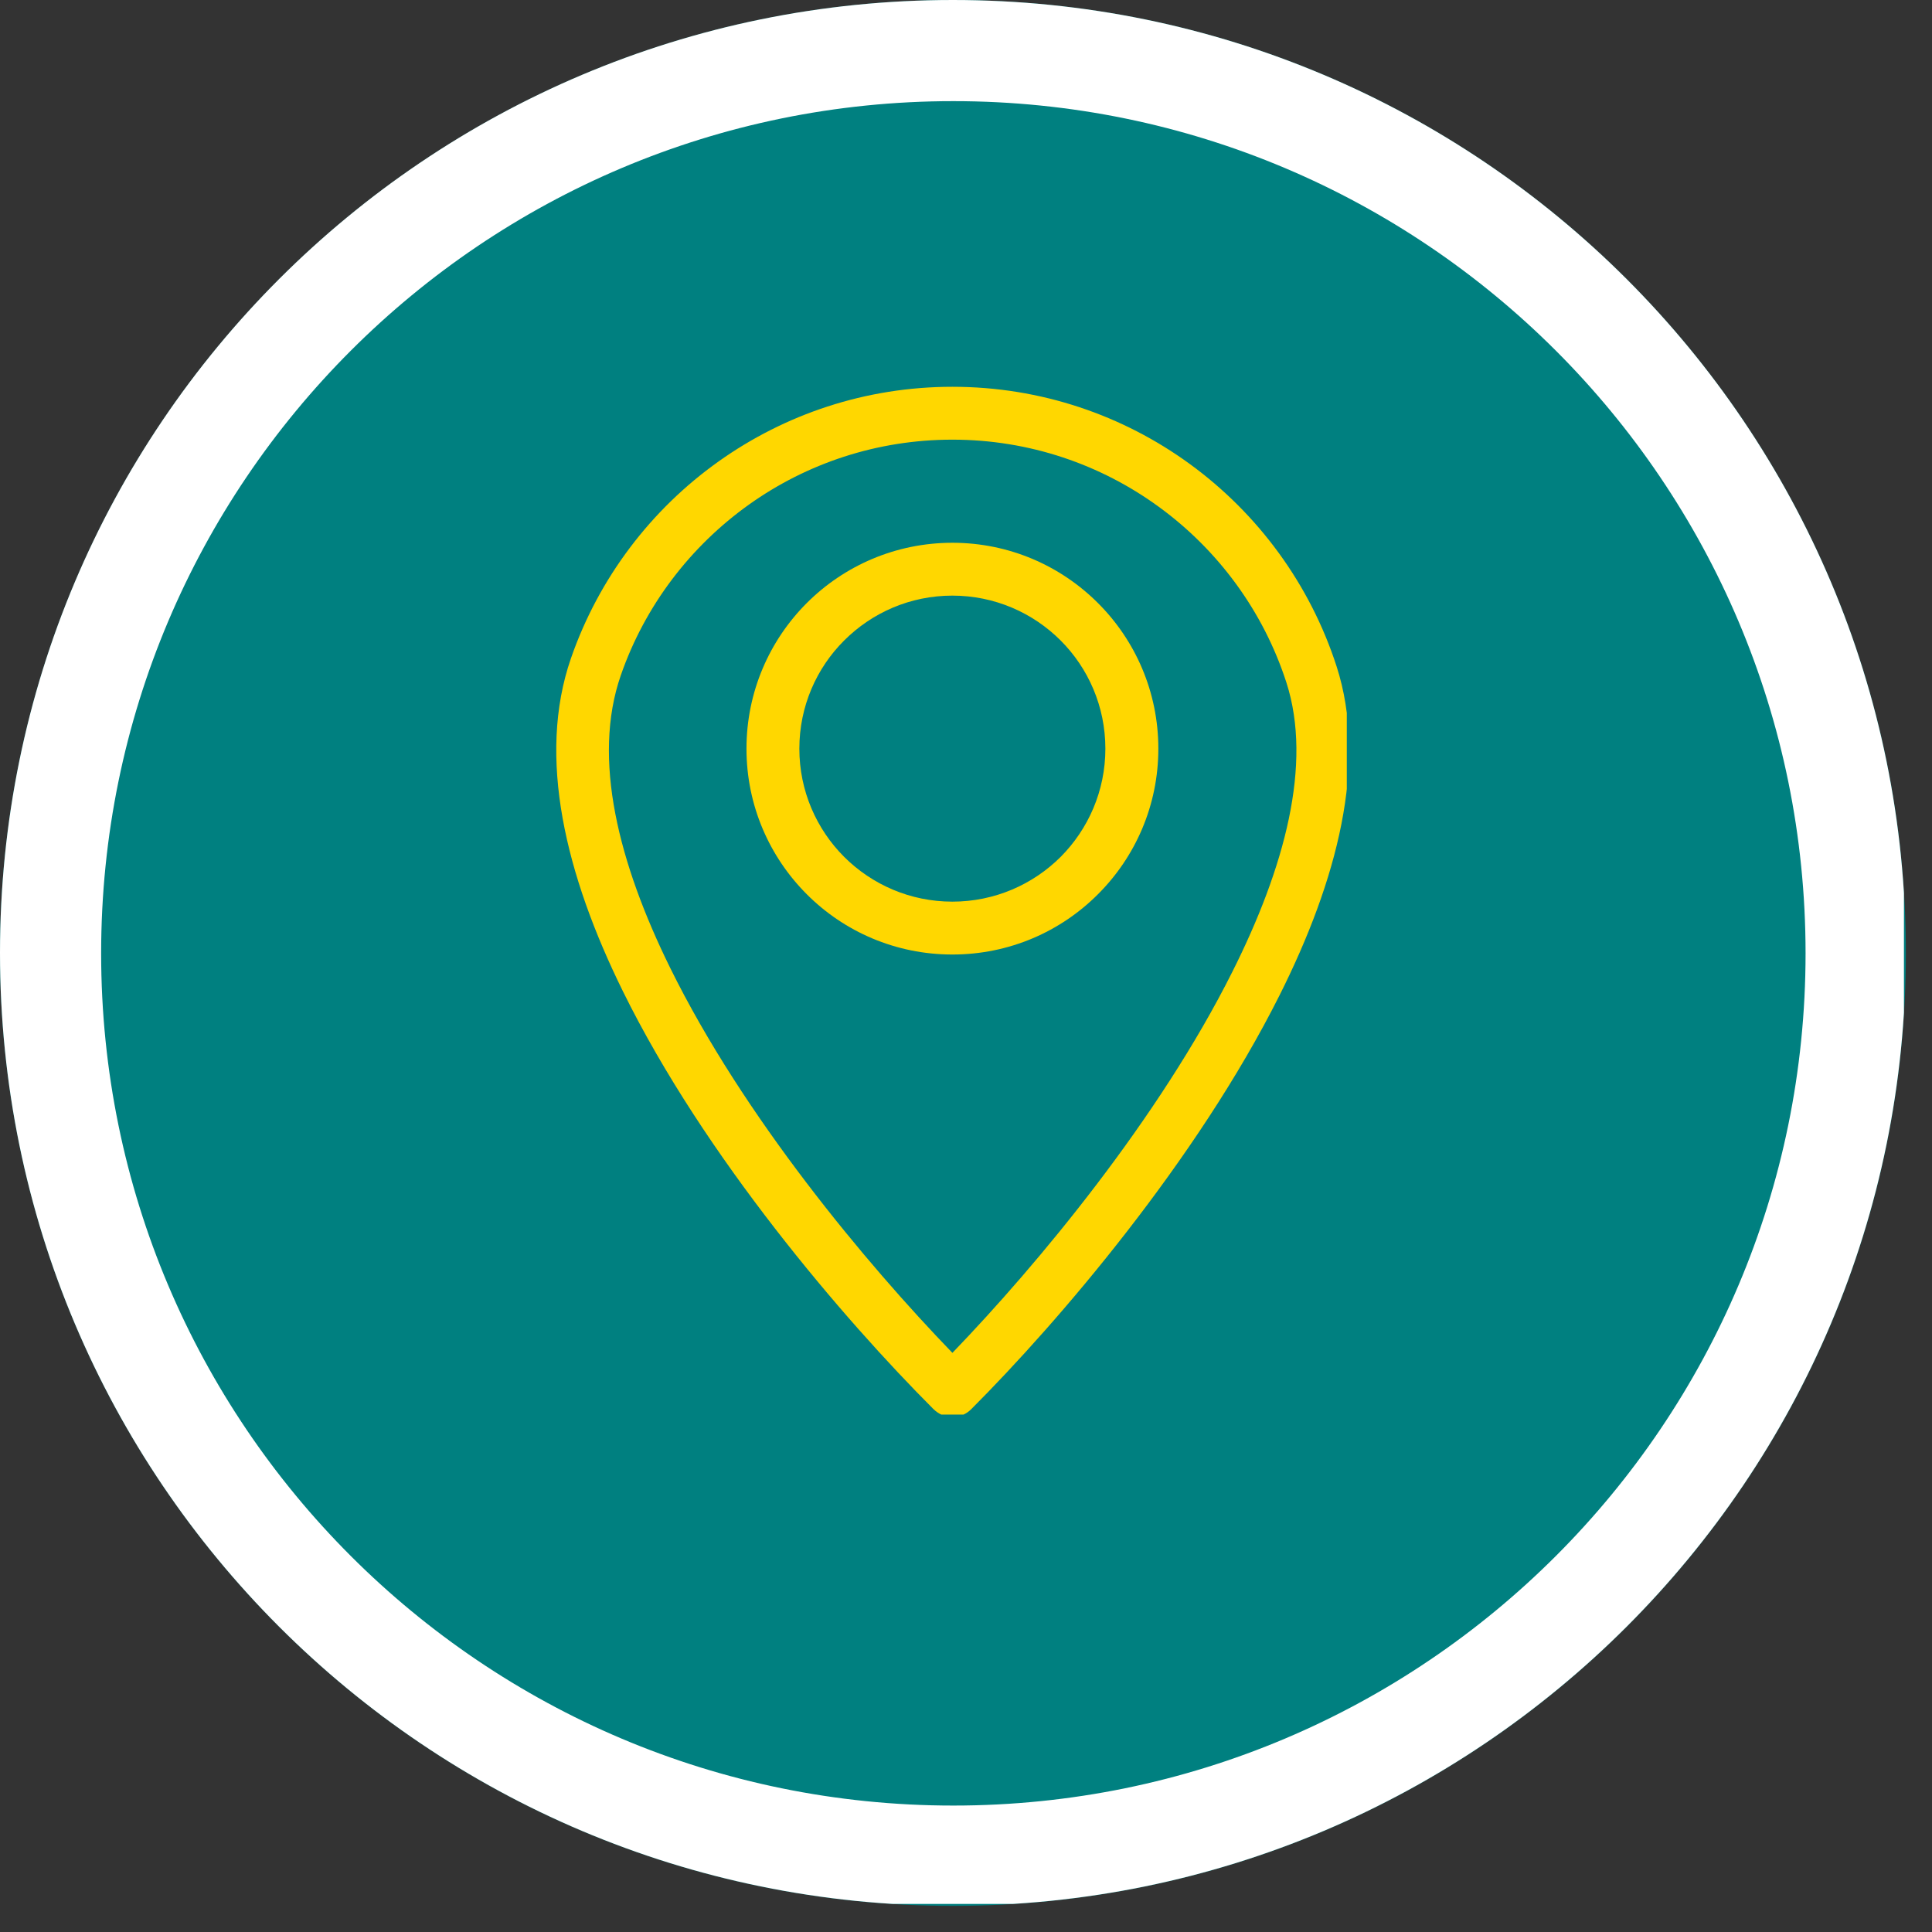
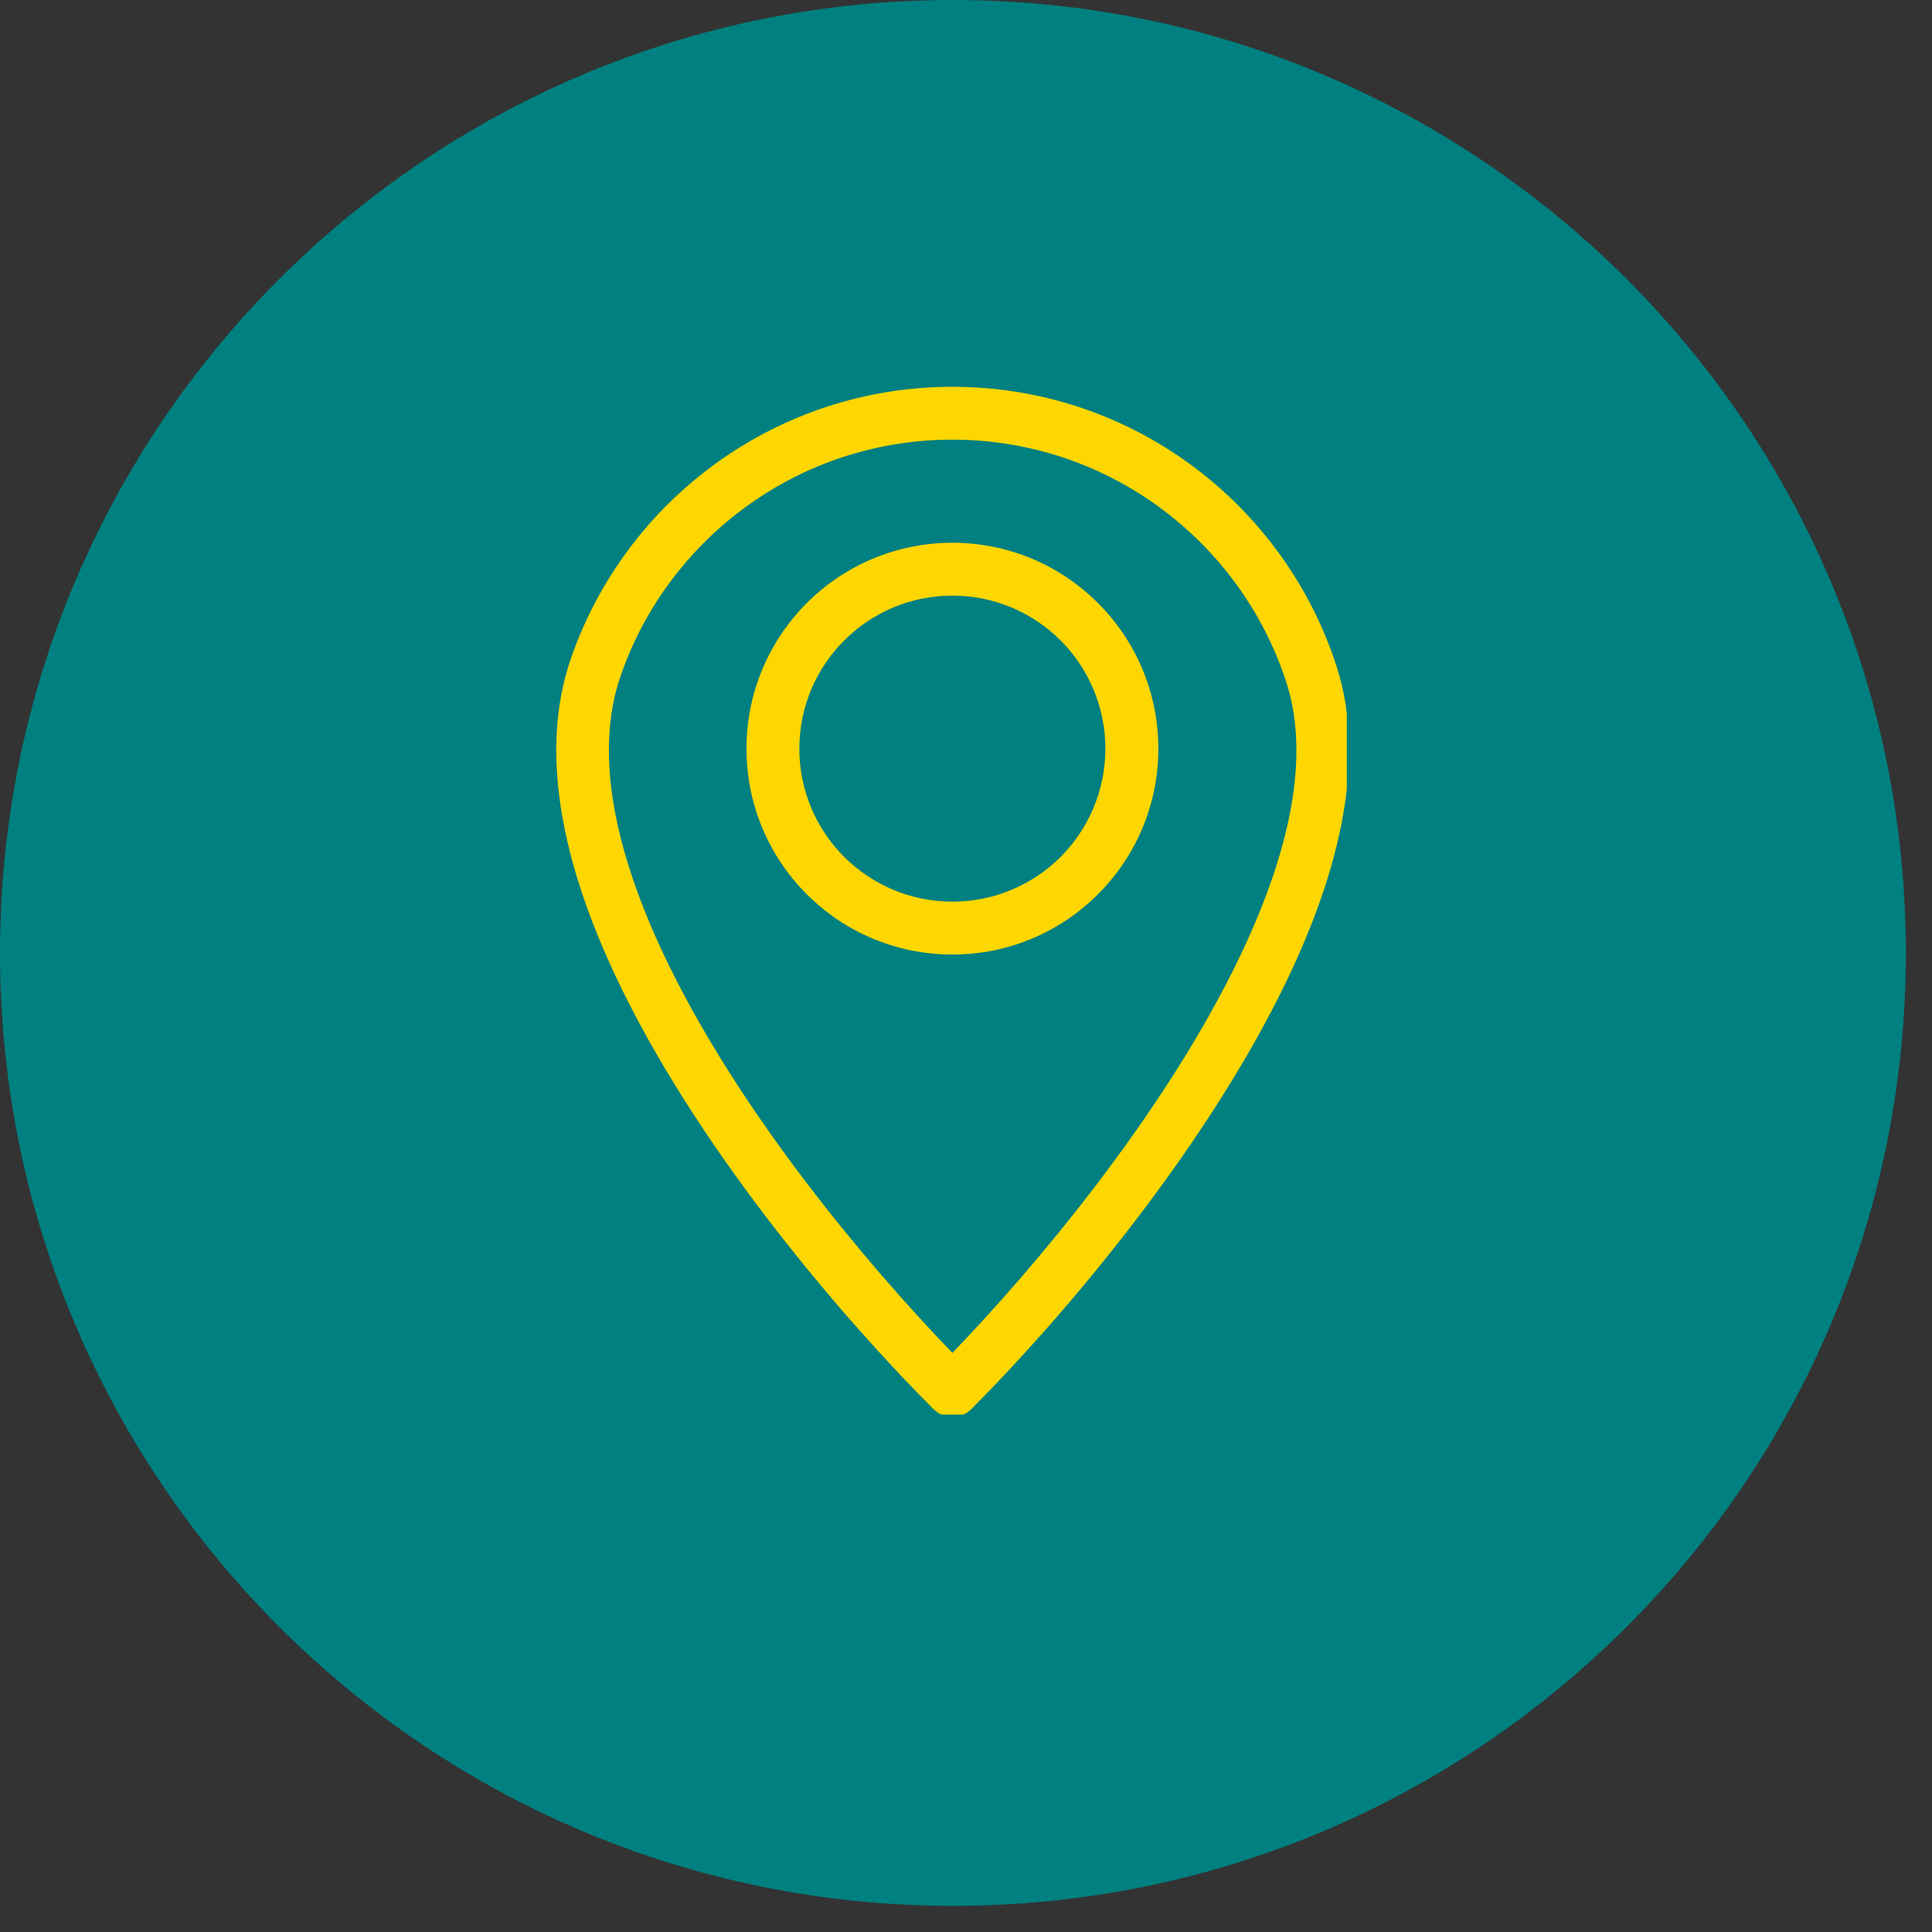
<svg xmlns="http://www.w3.org/2000/svg" width="114" zoomAndPan="magnify" viewBox="0 0 85.5 85.5" height="114" preserveAspectRatio="xMidYMid meet" version="1.0">
  <rect x="0" y="0" width="85.5" height="85.5" fill="#333333" stroke="none" />
  <defs>
    <clipPath id="fe1f3dbf64">
      <path d="M 0 0 L 84.344 0 L 84.344 84.344 L 0 84.344 Z M 0 0 " clip-rule="nonzero" />
    </clipPath>
    <clipPath id="ef2a762691">
      <path d="M 42.172 0 C 18.883 0 0 18.883 0 42.172 C 0 65.461 18.883 84.344 42.172 84.344 C 65.461 84.344 84.344 65.461 84.344 42.172 C 84.344 18.883 65.461 0 42.172 0 Z M 42.172 0 " clip-rule="nonzero" />
    </clipPath>
    <clipPath id="19eed2b9ca">
      <path d="M 0 0 L 84.258 0 L 84.258 84.258 L 0 84.258 Z M 0 0 " clip-rule="nonzero" />
    </clipPath>
    <clipPath id="1c70ad2e7a">
      <path d="M 42.168 0 C 18.879 0 0 18.879 0 42.168 C 0 65.457 18.879 84.34 42.168 84.34 C 65.457 84.34 84.34 65.457 84.34 42.168 C 84.34 18.879 65.457 0 42.168 0 Z M 42.168 0 " clip-rule="nonzero" />
    </clipPath>
    <clipPath id="31132cecd3">
      <path d="M 24.617 17.117 L 59.602 17.117 L 59.602 62.602 L 24.617 62.602 Z M 24.617 17.117 " clip-rule="nonzero" />
    </clipPath>
  </defs>
  <g clip-path="url(#fe1f3dbf64)">
    <g clip-path="url(#ef2a762691)">
      <path fill="#008080" d="M 0 0 L 84.344 0 L 84.344 84.344 L 0 84.344 Z M 0 0 " fill-opacity="1" fill-rule="nonzero" />
    </g>
  </g>
  <g clip-path="url(#19eed2b9ca)">
    <g clip-path="url(#1c70ad2e7a)">
-       <path stroke-linecap="butt" transform="matrix(0.746, 0, 0, 0.746, 0, -0)" fill="none" stroke-linejoin="miter" d="M 56.553 0 C 25.319 0 -0 25.319 -0 56.553 C -0 87.786 25.319 113.111 56.553 113.111 C 87.786 113.111 113.111 87.786 113.111 56.553 C 113.111 25.319 87.786 0 56.553 0 Z M 56.553 0 " stroke="#ffffff" stroke-width="12" stroke-opacity="1" stroke-miterlimit="4" />
-     </g>
+       </g>
  </g>
  <g clip-path="url(#31132cecd3)">
    <path fill="#ffd700" d="M 42.148 17.117 C 46.07 17.117 49.699 18.383 52.645 20.527 C 55.668 22.727 57.977 25.855 59.152 29.496 C 60.531 33.777 59.18 38.957 56.625 44.047 C 52.977 51.324 46.863 58.48 42.977 62.367 C 42.52 62.824 41.777 62.824 41.32 62.367 L 41.309 62.359 C 37.34 58.387 31.176 51.199 27.566 43.867 C 25.035 38.734 23.75 33.5 25.27 29.125 C 26.5 25.582 28.809 22.547 31.805 20.418 C 34.727 18.34 38.297 17.117 42.148 17.117 Z M 51.273 22.422 C 48.715 20.559 45.559 19.457 42.148 19.457 C 38.793 19.457 35.691 20.52 33.16 22.32 C 30.551 24.176 28.539 26.812 27.473 29.887 C 26.191 33.578 27.379 38.207 29.66 42.836 C 32.895 49.402 38.305 55.891 42.148 59.871 C 45.922 55.957 51.281 49.508 54.539 43.004 C 56.844 38.41 58.094 33.824 56.93 30.207 C 55.91 27.051 53.906 24.336 51.273 22.422 " fill-opacity="1" fill-rule="nonzero" />
  </g>
  <path fill="#ffd700" d="M 42.148 24.02 C 44.664 24.02 46.941 25.039 48.59 26.688 C 50.242 28.336 51.262 30.617 51.262 33.133 C 51.262 35.648 50.242 37.926 48.59 39.574 C 46.941 41.227 44.664 42.242 42.148 42.242 C 39.633 42.242 37.352 41.227 35.703 39.574 C 34.055 37.926 33.035 35.648 33.035 33.133 C 33.035 30.617 34.055 28.336 35.703 26.688 C 37.352 25.039 39.633 24.02 42.148 24.02 Z M 46.938 28.344 C 45.711 27.117 44.016 26.359 42.148 26.359 C 40.277 26.359 38.586 27.117 37.359 28.344 C 36.133 29.566 35.375 31.262 35.375 33.133 C 35.375 35 36.133 36.695 37.359 37.922 C 38.586 39.145 40.277 39.902 42.148 39.902 C 44.016 39.902 45.711 39.145 46.938 37.922 C 48.16 36.695 48.918 35 48.918 33.133 C 48.918 31.262 48.16 29.566 46.938 28.344 " fill-opacity="1" fill-rule="nonzero" />
</svg>